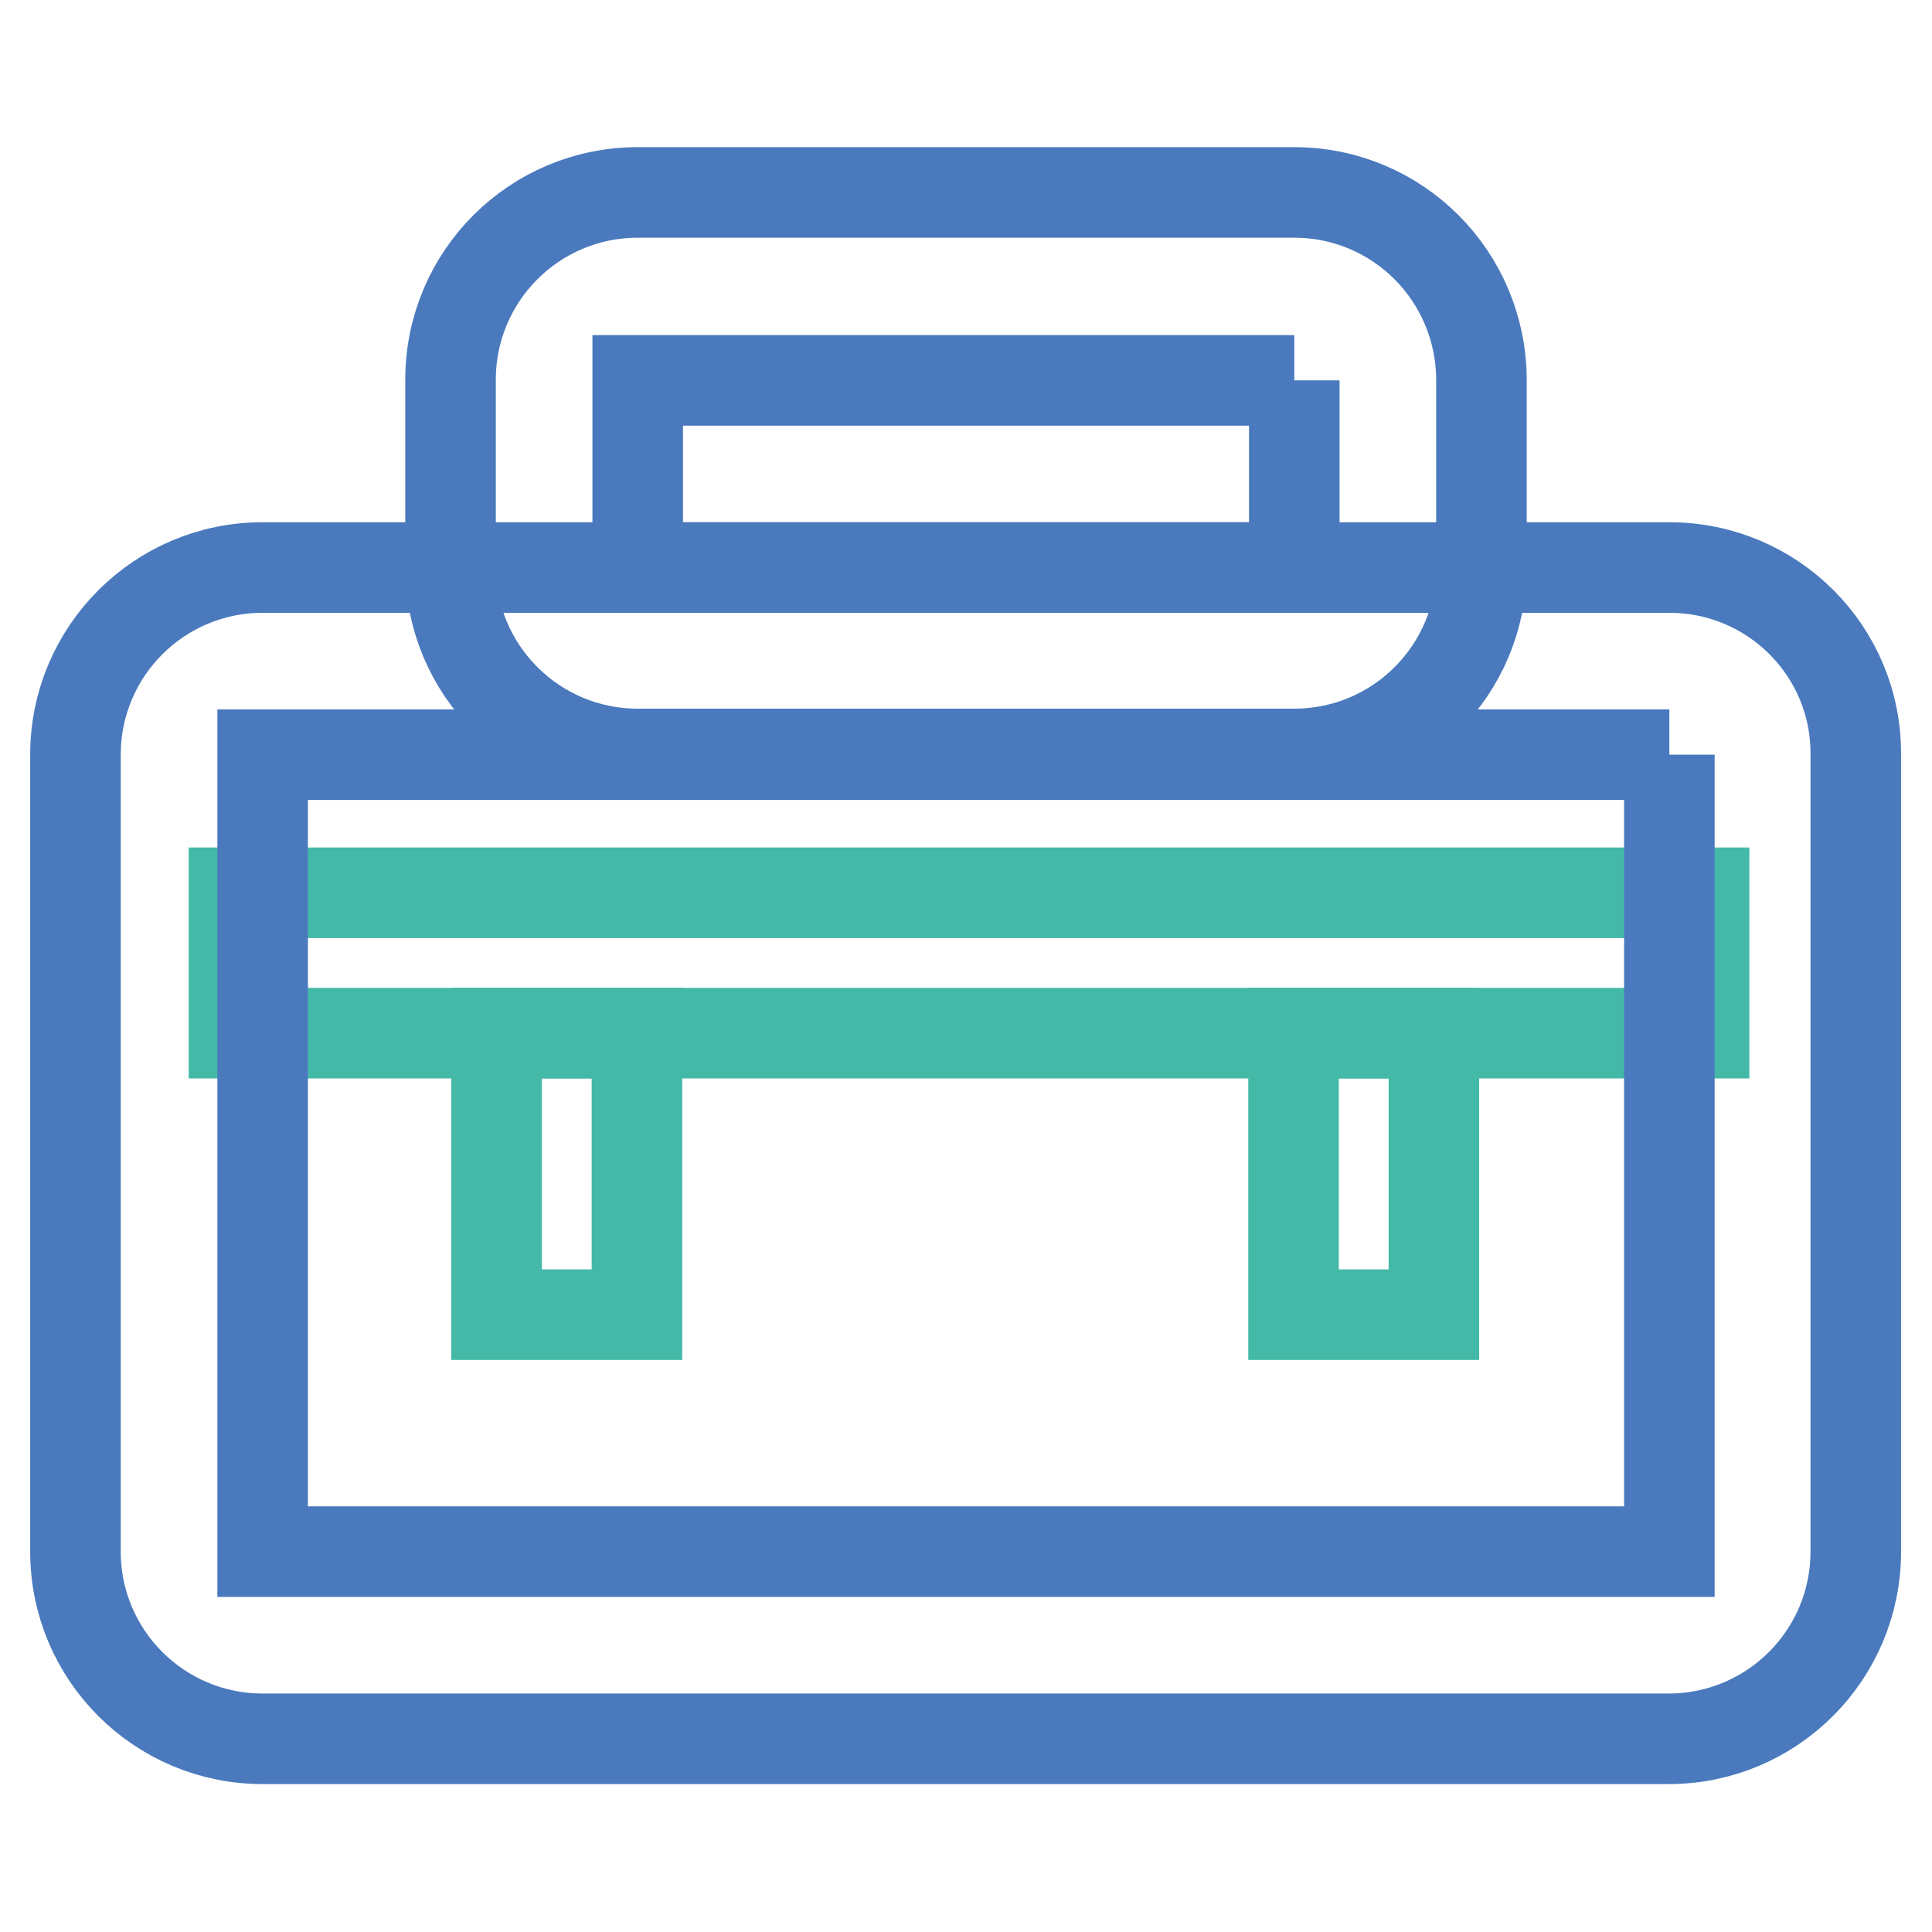
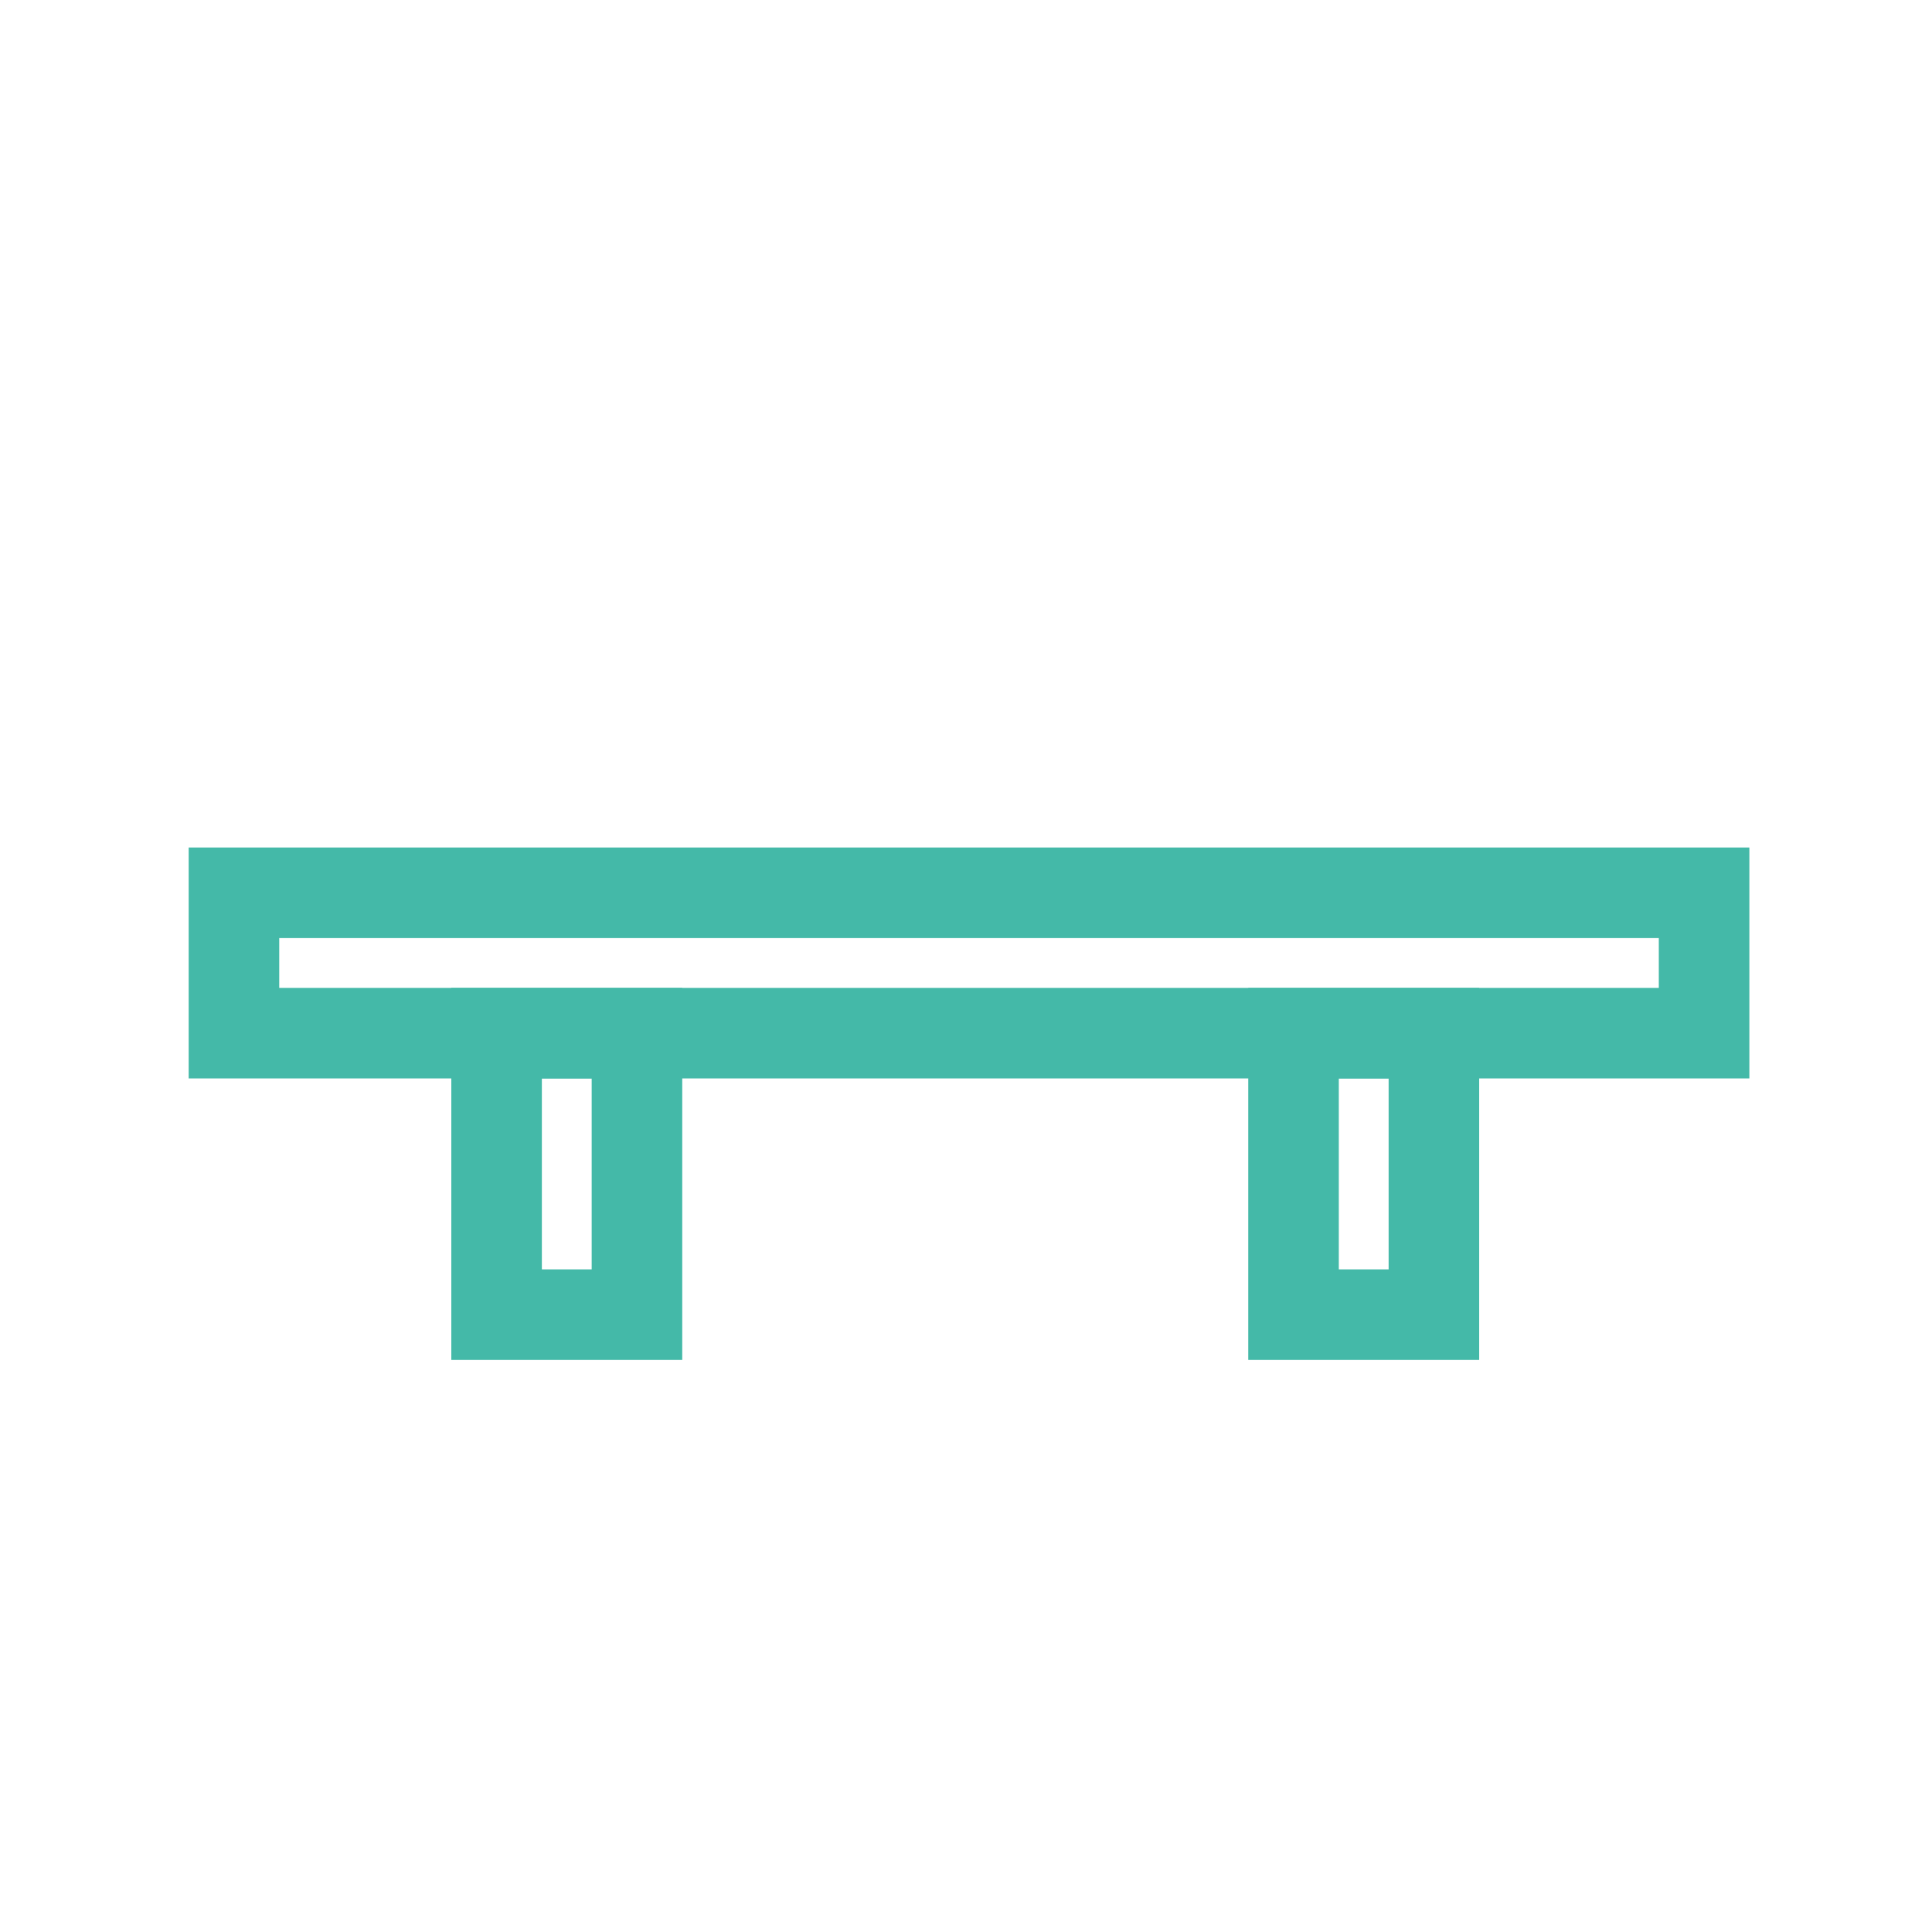
<svg xmlns="http://www.w3.org/2000/svg" version="1.1" x="0px" y="0px" viewBox="0 0 256 256" enable-background="new 0 0 256 256" xml:space="preserve">
  <g>
    <path stroke-width="12" fill-opacity="0" stroke="#44b9a8" d="M31,118.3h194.8v18.6H31V118.3z" />
    <path stroke-width="12" fill-opacity="0" stroke="#44b9a8" d="M84.4,136.9v37.3H65.8v-37.3H84.4z M190,136.9v37.3h-18.6v-37.3H190z" />
-     <path stroke-width="12" fill-opacity="0" stroke="#4a7abd" d="M34.8,124.9" />
-     <path stroke-width="12" fill-opacity="0" stroke="#4a7abd" d="M171.5,50.4v24.8h-87V50.4H171.5 M171.5,25.5h-87c-13.7,0-24.8,11.1-24.8,24.8v24.8 c0,13.7,11.1,24.8,24.8,24.8h87c13.7,0,24.8-11.1,24.8-24.8V50.4C196.3,36.6,185.2,25.5,171.5,25.5z" />
-     <path stroke-width="12" fill-opacity="0" stroke="#4a7abd" d="M221.2,100v105.6H34.8V100H221.2 M221.2,75.2H34.8C21.1,75.2,10,86.3,10,100v105.6 c0,13.7,11.1,24.8,24.8,24.8h186.3c13.7,0,24.8-11.1,24.8-24.8V100C246,86.3,234.9,75.2,221.2,75.2z" />
  </g>
</svg>